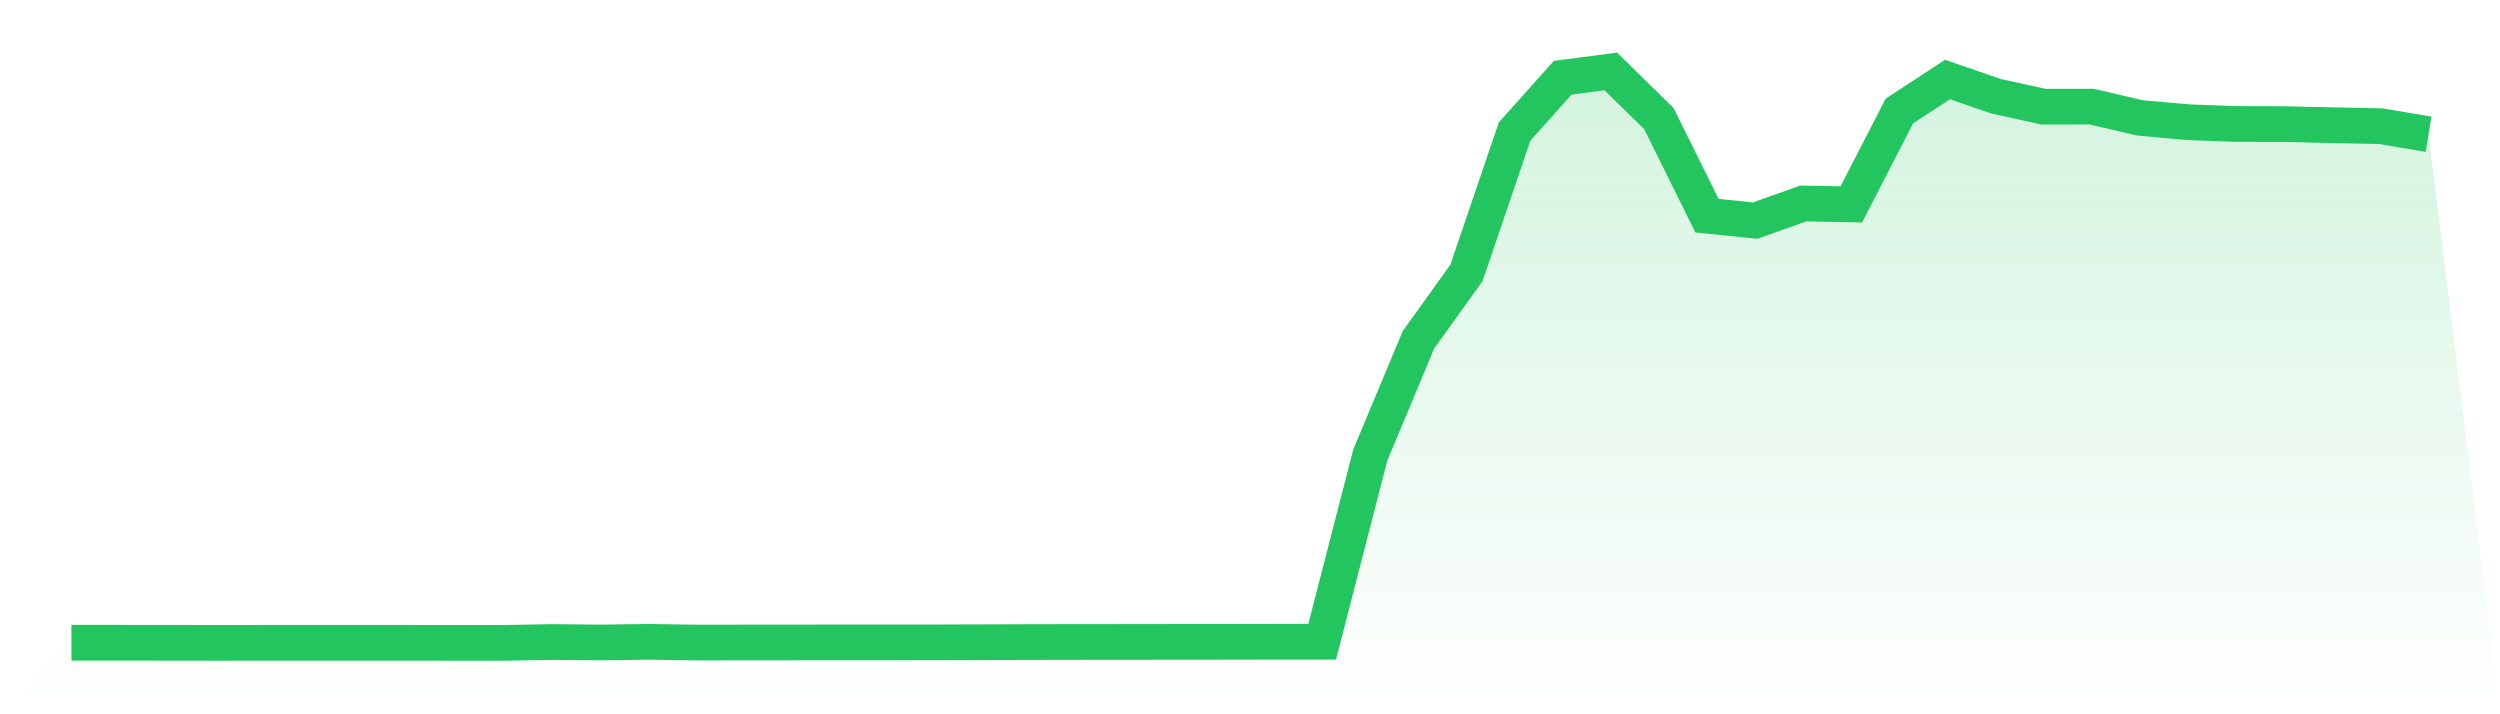
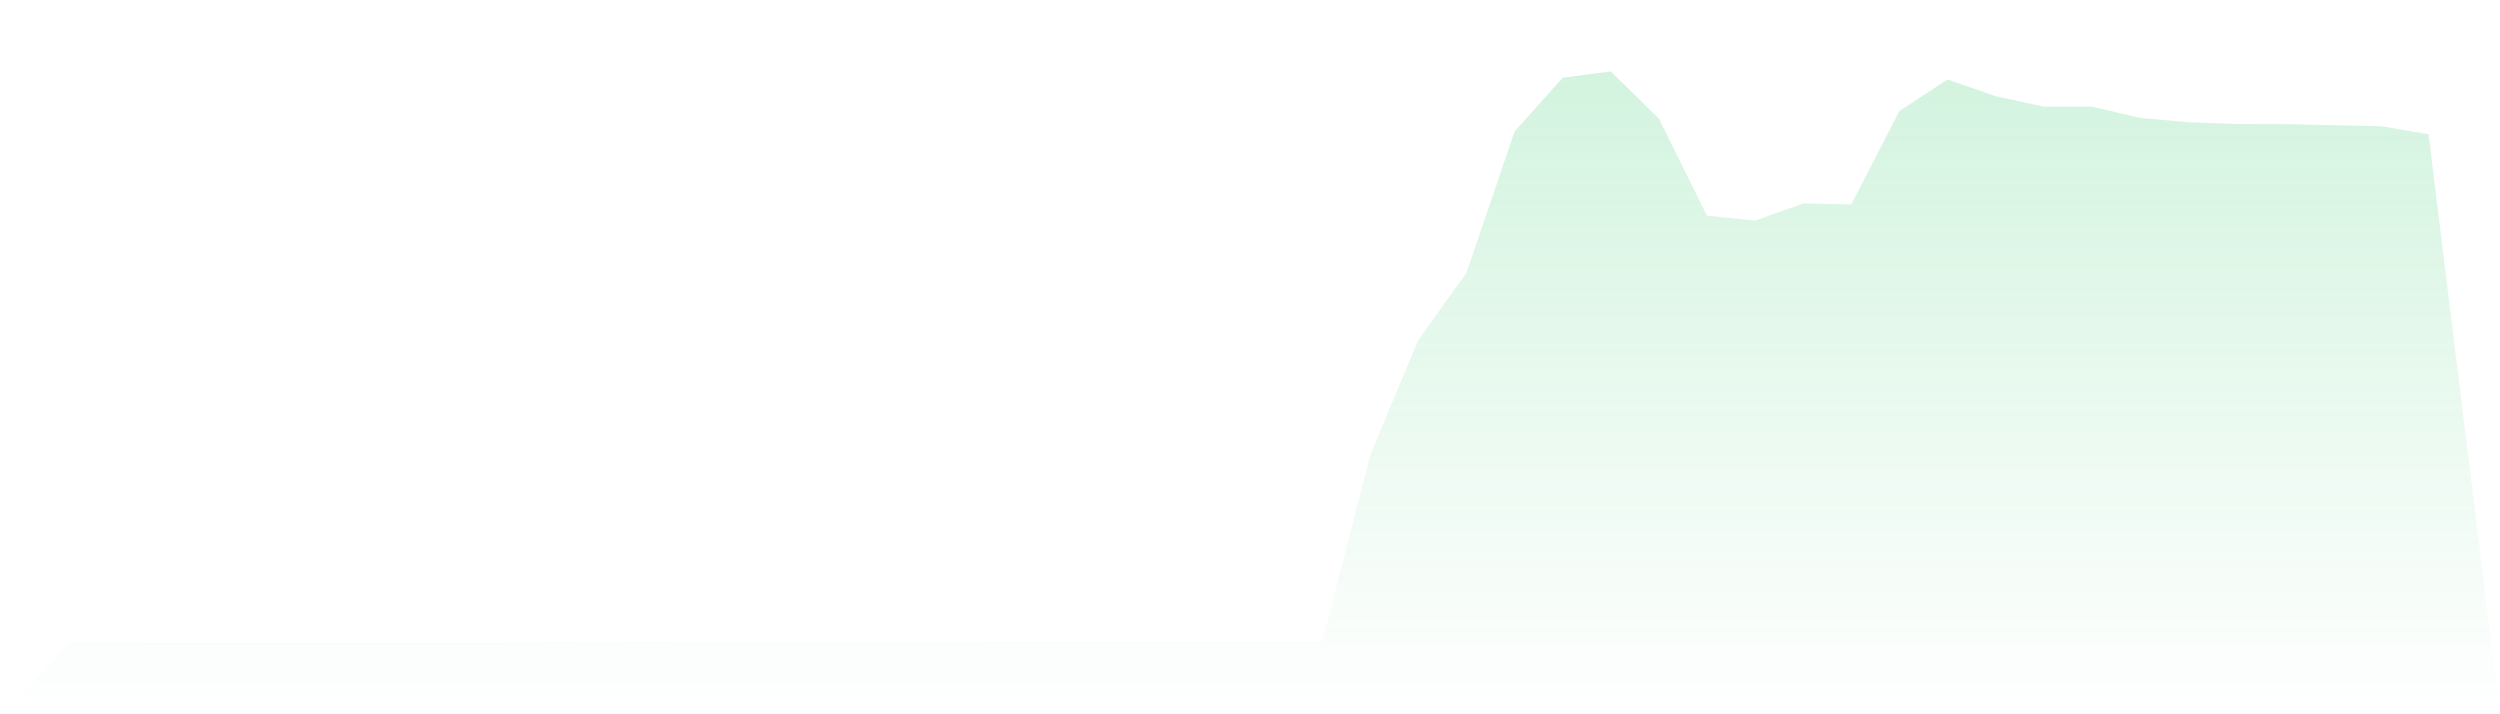
<svg xmlns="http://www.w3.org/2000/svg" viewBox="0 0 140 40">
  <defs>
    <linearGradient id="gradient" x1="0" x2="0" y1="0" y2="1">
      <stop offset="0%" stop-color="#22c55e" stop-opacity="0.2" />
      <stop offset="100%" stop-color="#22c55e" stop-opacity="0" />
    </linearGradient>
  </defs>
  <path d="M4,35.994 L4,35.994 L6.694,35.994 L9.388,35.996 L12.082,36 L14.776,35.998 L17.469,35.996 L20.163,35.996 L22.857,35.998 L25.551,36 L28.245,36 L30.939,35.953 L33.633,35.979 L36.327,35.943 L39.02,35.983 L41.714,35.979 L44.408,35.977 L47.102,35.974 L49.796,35.974 L52.49,35.972 L55.184,35.964 L57.878,35.955 L60.571,35.951 L63.265,35.949 L65.959,35.945 L68.653,35.943 L71.347,35.938 L74.041,35.938 L76.735,25.486 L79.429,19.035 L82.122,15.281 L84.816,7.367 L87.51,4.353 L90.204,4 L92.898,6.642 L95.592,12.078 L98.286,12.354 L100.98,11.393 L103.673,11.446 L106.367,6.215 L109.061,4.453 L111.755,5.384 L114.449,5.975 L117.143,5.971 L119.837,6.602 L122.531,6.844 L125.224,6.944 L127.918,6.95 L130.612,7.012 L133.306,7.065 L136,7.516 L140,40 L0,40 z" fill="url(#gradient)" />
-   <path d="M4,35.994 L4,35.994 L6.694,35.994 L9.388,35.996 L12.082,36 L14.776,35.998 L17.469,35.996 L20.163,35.996 L22.857,35.998 L25.551,36 L28.245,36 L30.939,35.953 L33.633,35.979 L36.327,35.943 L39.02,35.983 L41.714,35.979 L44.408,35.977 L47.102,35.974 L49.796,35.974 L52.49,35.972 L55.184,35.964 L57.878,35.955 L60.571,35.951 L63.265,35.949 L65.959,35.945 L68.653,35.943 L71.347,35.938 L74.041,35.938 L76.735,25.486 L79.429,19.035 L82.122,15.281 L84.816,7.367 L87.51,4.353 L90.204,4 L92.898,6.642 L95.592,12.078 L98.286,12.354 L100.98,11.393 L103.673,11.446 L106.367,6.215 L109.061,4.453 L111.755,5.384 L114.449,5.975 L117.143,5.971 L119.837,6.602 L122.531,6.844 L125.224,6.944 L127.918,6.95 L130.612,7.012 L133.306,7.065 L136,7.516" fill="none" stroke="#22c55e" stroke-width="2" />
</svg>